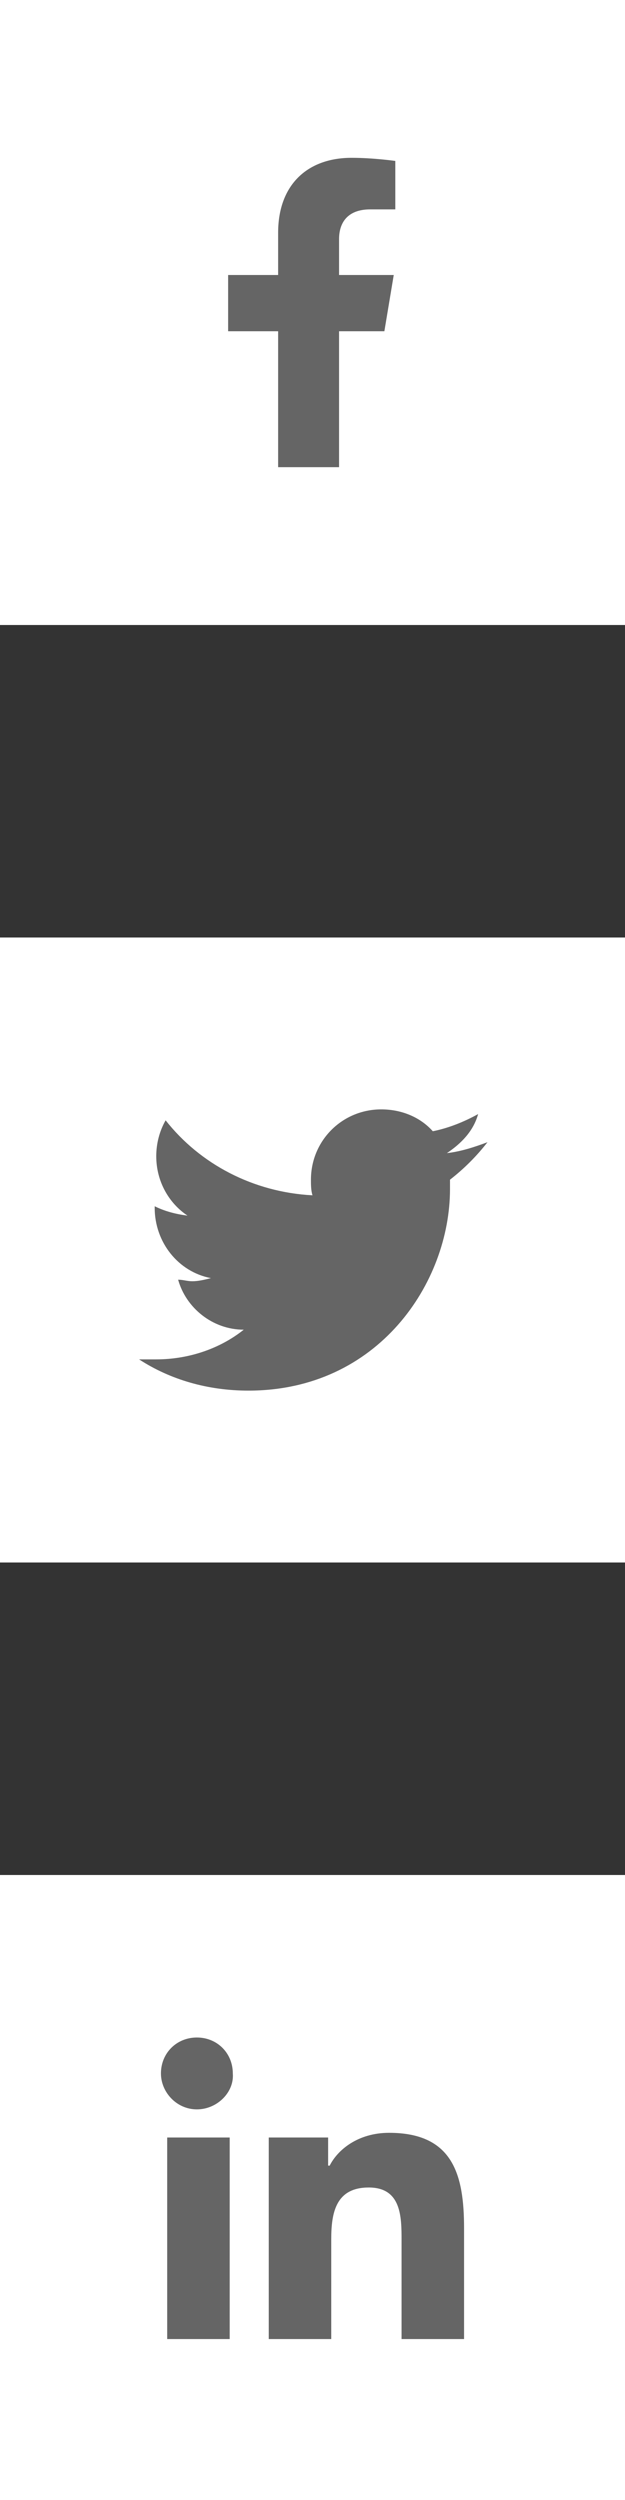
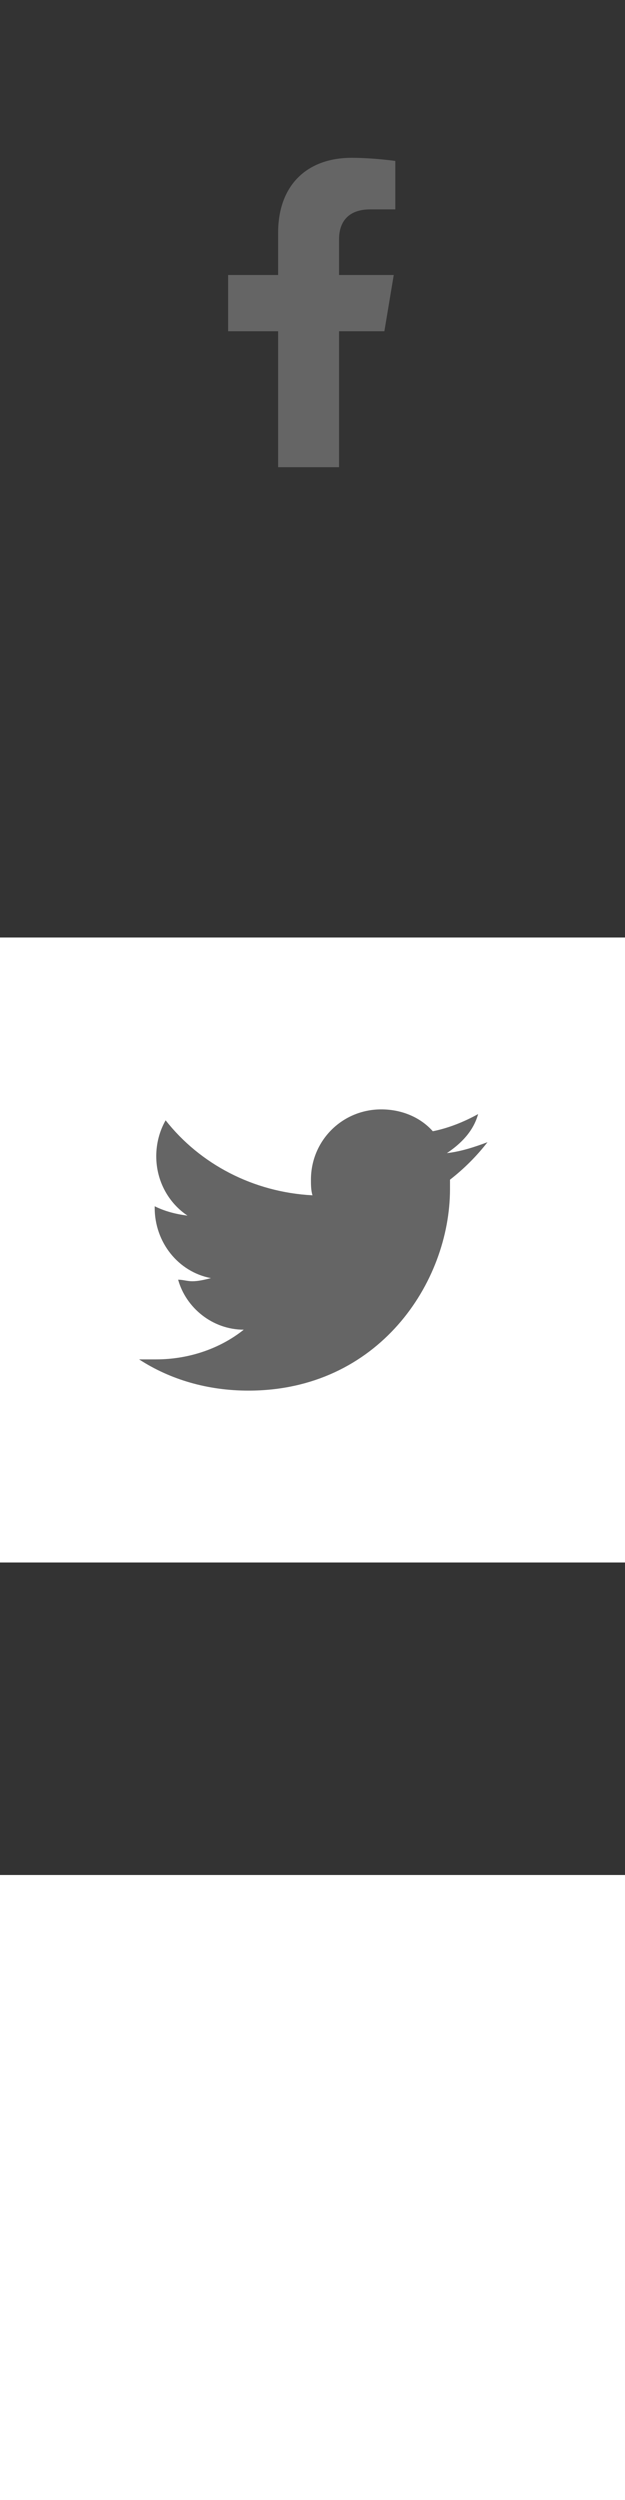
<svg xmlns="http://www.w3.org/2000/svg" version="1.1" id="Calque_1" x="0px" y="0px" viewBox="0 0 40 160" style="enable-background:new 0 0 40 160;" xml:space="preserve">
  <rect x="0" y="0" width="40" height="160" fill="#333333" stroke="none" />
  <style type="text/css">
	.st0{fill-rule:evenodd;clip-rule:evenodd;fill:#FFFFFF;}
	.st1{fill:#656565;}
</style>
  <g id="Articles">
    <g id="Times-Aerospace---ARTICLE_x40_2x" transform="translate(-869, -2256)">
      <g id="_x3C_share-this_x3E_" transform="translate(867, 2216)">
        <g id="Group-4" transform="translate(2, 40)">
-           <rect id="Rectangle" y="0" class="st0" width="40" height="40" />
          <rect id="Rectangle_1_" y="60" class="st0" width="40" height="40" />
          <rect id="Rectangle_2_" y="120" class="st0" width="40" height="40" />
        </g>
      </g>
    </g>
  </g>
  <path class="st1" d="M28.8,75.5c0,0.2,0,0.4,0,0.6c0,6-4.6,12.9-12.9,12.9c-2.6,0-5-0.7-7-2c0.4,0,0.7,0,1.1,0  c2.1,0,4.1-0.7,5.6-1.9c-2,0-3.7-1.4-4.2-3.2c0.3,0,0.6,0.1,0.9,0.1c0.4,0,0.8-0.1,1.2-0.2c-2.1-0.4-3.6-2.3-3.6-4.5v-0.1  c0.6,0.3,1.3,0.5,2.1,0.6c-1.2-0.8-2-2.2-2-3.8c0-0.8,0.2-1.6,0.6-2.3c2.2,2.8,5.6,4.6,9.4,4.8c-0.1-0.3-0.1-0.7-0.1-1  c0-2.5,2-4.5,4.5-4.5c1.3,0,2.5,0.5,3.3,1.4c1-0.2,2-0.6,2.9-1.1c-0.3,1.1-1.1,1.9-2,2.5c0.9-0.1,1.8-0.4,2.6-0.7  C30.5,74,29.7,74.8,28.8,75.5L28.8,75.5z" />
  <path class="st1" d="M24.6,21.2l0.6-3.6h-3.5v-2.3c0-1,0.5-1.9,2-1.9h1.6v-3.1c0,0-1.4-0.2-2.8-0.2c-2.8,0-4.7,1.7-4.7,4.8v2.7h-3.2  v3.6h3.2v8.7h3.9v-8.7H24.6z" />
-   <path class="st1" d="M14.7,149.7h-4v-12.9h4V149.7z M12.6,135c-1.3,0-2.3-1.1-2.3-2.3c0-1.3,1-2.3,2.3-2.3s2.3,1,2.3,2.3  C15,133.9,13.9,135,12.6,135z M29.7,149.7h-4v-6.3c0-1.5,0-3.4-2.1-3.4s-2.4,1.6-2.4,3.3v6.4h-4v-12.9H21v1.8h0.1  c0.5-1,1.8-2.1,3.8-2.1c4.1,0,4.8,2.7,4.8,6.1V149.7L29.7,149.7z" />
</svg>